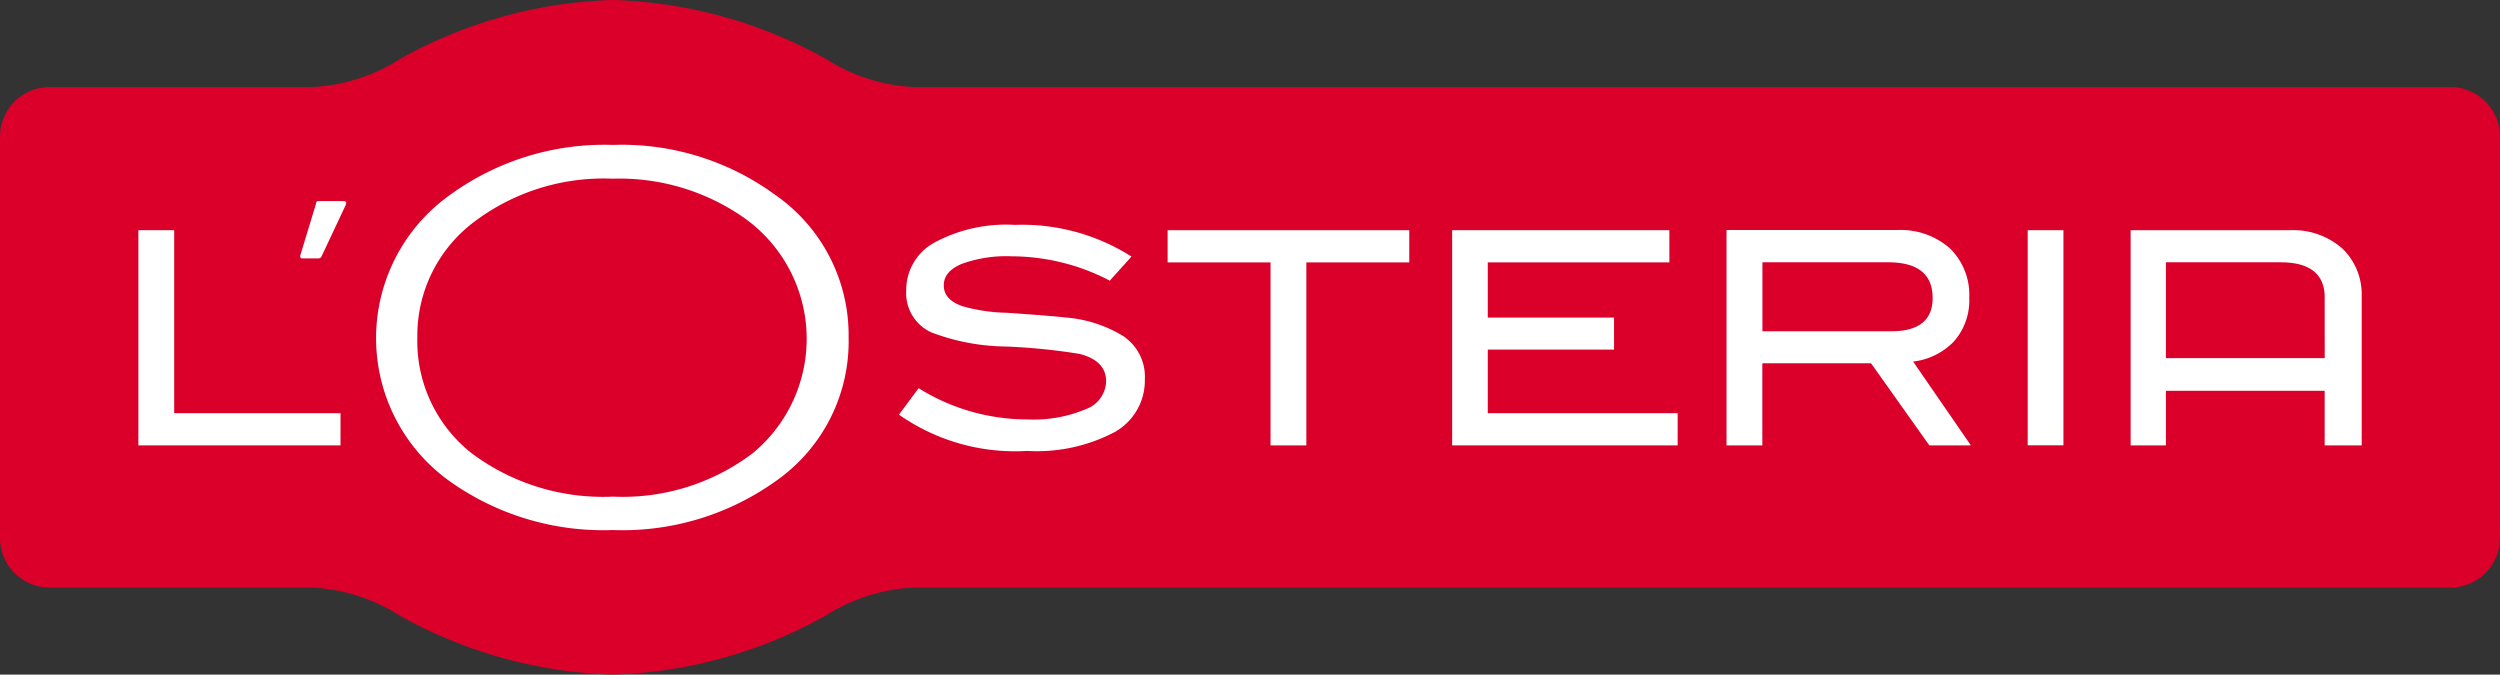
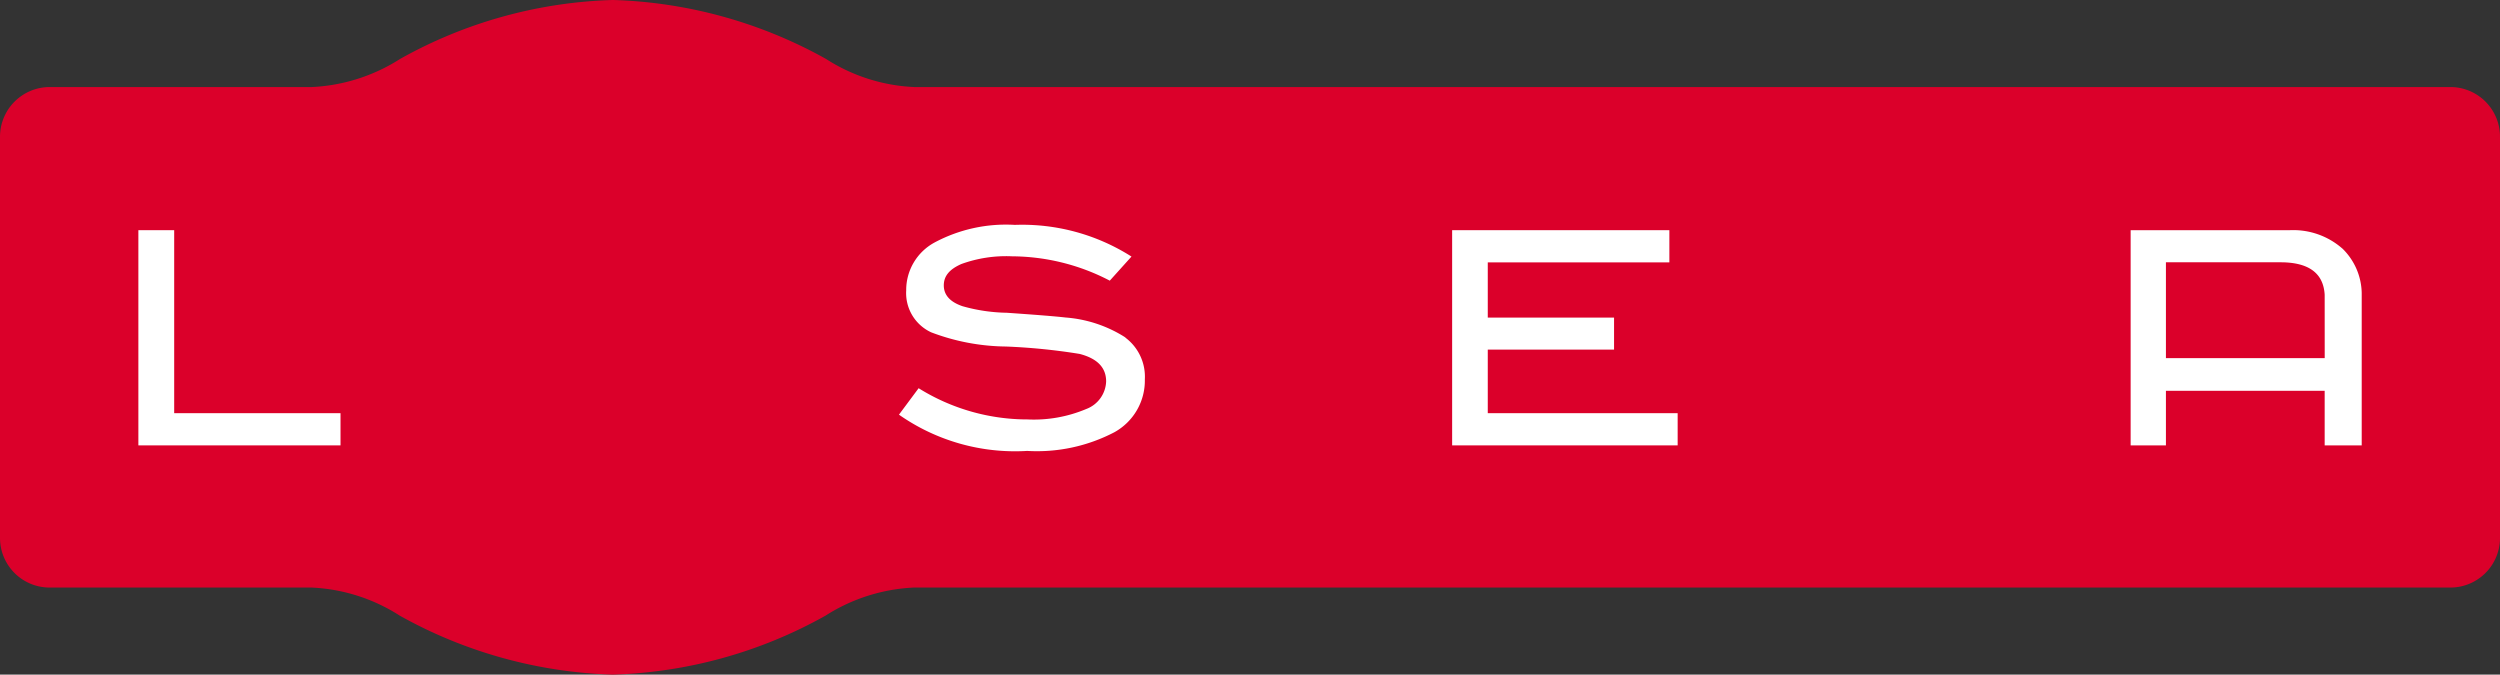
<svg xmlns="http://www.w3.org/2000/svg" width="118.32" height="31.928" viewBox="0 0 118.32 31.928">
  <rect x="0" y="0" width="118.32" height="31.928" fill="#333333" stroke="none" />
  <defs>
    <style>.a{fill:#db002a;}.b{fill:#fff;}</style>
  </defs>
  <path class="a" d="M115.97,4.12H43.265a8.414,8.414,0,0,1-4.174-1.332A22.017,22.017,0,0,0,29.027,0h-.038A21.892,21.892,0,0,0,18.938,2.788,8.495,8.495,0,0,1,14.764,4.12H2.35A2.354,2.354,0,0,0,0,6.47V25.462a2.35,2.35,0,0,0,2.35,2.346h12.4a8.414,8.414,0,0,1,4.174,1.332,22,22,0,0,0,10.051,2.788h.038A21.892,21.892,0,0,0,39.066,29.14a8.495,8.495,0,0,1,4.174-1.332h72.73a2.35,2.35,0,0,0,2.35-2.346V6.47A2.35,2.35,0,0,0,115.97,4.12Z" transform="translate(0)" />
  <path class="b" d="M112.639,30.82a6.107,6.107,0,0,0-2.83-.943q-.676-.079-2.788-.225a8.119,8.119,0,0,1-2.087-.309c-.593-.2-.889-.534-.889-.985s.275-.768.835-1.014a6.2,6.2,0,0,1,2.4-.363,10.093,10.093,0,0,1,4.621,1.152l1.027-1.14a9.634,9.634,0,0,0-5.522-1.5,7.152,7.152,0,0,0-3.8.835,2.555,2.555,0,0,0-1.34,2.267,2.045,2.045,0,0,0,1.181,1.983,10.221,10.221,0,0,0,3.535.672,28.746,28.746,0,0,1,3.494.351c.835.217,1.252.647,1.252,1.3a1.448,1.448,0,0,1-.943,1.307,6.37,6.37,0,0,1-2.776.493,9.73,9.73,0,0,1-5.155-1.478l-.931,1.252a9.563,9.563,0,0,0,6.069,1.716,7.9,7.9,0,0,0,4.128-.885,2.792,2.792,0,0,0,1.44-2.5,2.308,2.308,0,0,0-.918-1.974Z" transform="translate(-59.377 -14.85)" />
-   <path class="b" d="M132.39,27.624h4.871v8.661h1.695V27.624h4.871V26.1H132.39Z" transform="translate(-77.129 -15.206)" />
  <path class="b" d="M166.336,31.752h5.977V30.237h-5.977V27.624h8.595V26.1H164.65V36.285h10.673V34.761h-8.987Z" transform="translate(-95.923 -15.206)" />
-   <path class="b" d="M206.5,31.371a2.922,2.922,0,0,0,.747-2.087,3.068,3.068,0,0,0-.914-2.342,3.531,3.531,0,0,0-2.5-.868H195.76V36.267h1.695V32.381H202.6l2.759,3.886h1.966L204.592,32.3A3.218,3.218,0,0,0,206.5,31.371Zm-9.041-.505V27.6h5.94q2.116,0,2.116,1.691c0,1.048-.655,1.574-1.958,1.574Z" transform="translate(-114.047 -15.187)" />
-   <rect class="b" width="1.691" height="10.181" transform="translate(95.967 10.894)" />
  <path class="b" d="M17.385,26.1H15.69V36.285h9.567V34.761H17.385Z" transform="translate(-9.141 -15.206)" />
-   <path class="b" d="M61.521,18.784a12.286,12.286,0,0,0-7.664-2.354,12.429,12.429,0,0,0-7.7,2.358,8.321,8.321,0,0,0-.054,13.541,12.549,12.549,0,0,0,7.751,2.329A12.468,12.468,0,0,0,61.55,32.35a8.056,8.056,0,0,0,3.46-6.808A8.081,8.081,0,0,0,61.521,18.784Zm-1.039,12.23a10.185,10.185,0,0,1-6.624,2.062,10.384,10.384,0,0,1-6.679-2.045,6.75,6.75,0,0,1-2.58-5.489,6.733,6.733,0,0,1,2.63-5.426,10.161,10.161,0,0,1,6.612-2.087,10.281,10.281,0,0,1,6.2,1.837,7.015,7.015,0,0,1,.438,11.149Z" transform="translate(-24.847 -9.572)" />
  <path class="b" d="M251.6,26.962a3.523,3.523,0,0,0-2.5-.868H241.58V36.278h1.67V33.694h7.513v2.584h1.753v-7.2a3.009,3.009,0,0,0-.918-2.12Zm-.835,5.188H243.25V27.613h5.426c1.336,0,2.029.518,2.087,1.536Z" transform="translate(-140.741 -15.199)" />
-   <path class="b" d="M34.14,25.513h.772a.163.163,0,0,0,.129-.079L36.2,22.971s.075-.171-.109-.171h-1.2c-.1,0-.1.113-.1.113L34.065,25.3C34.023,25.413,34.023,25.513,34.14,25.513Z" transform="translate(-19.831 -13.283)" />
</svg>